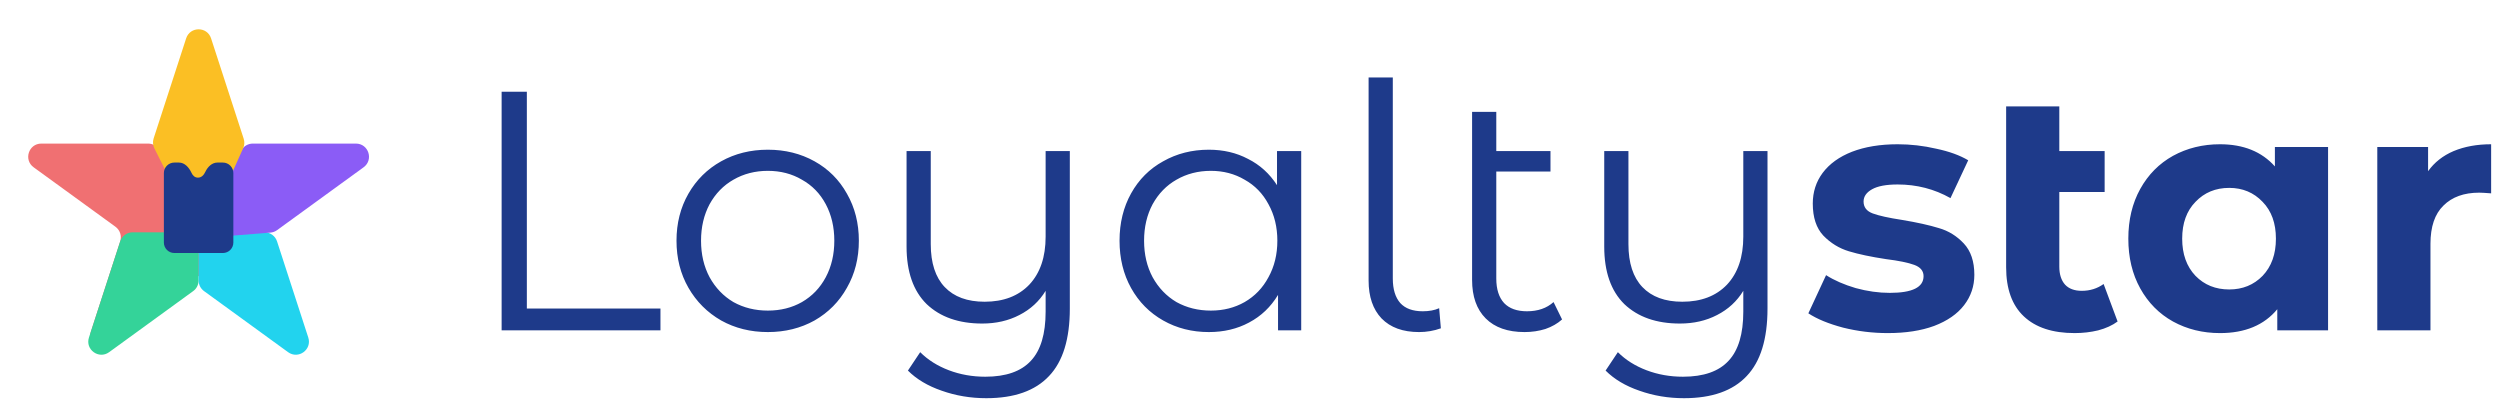
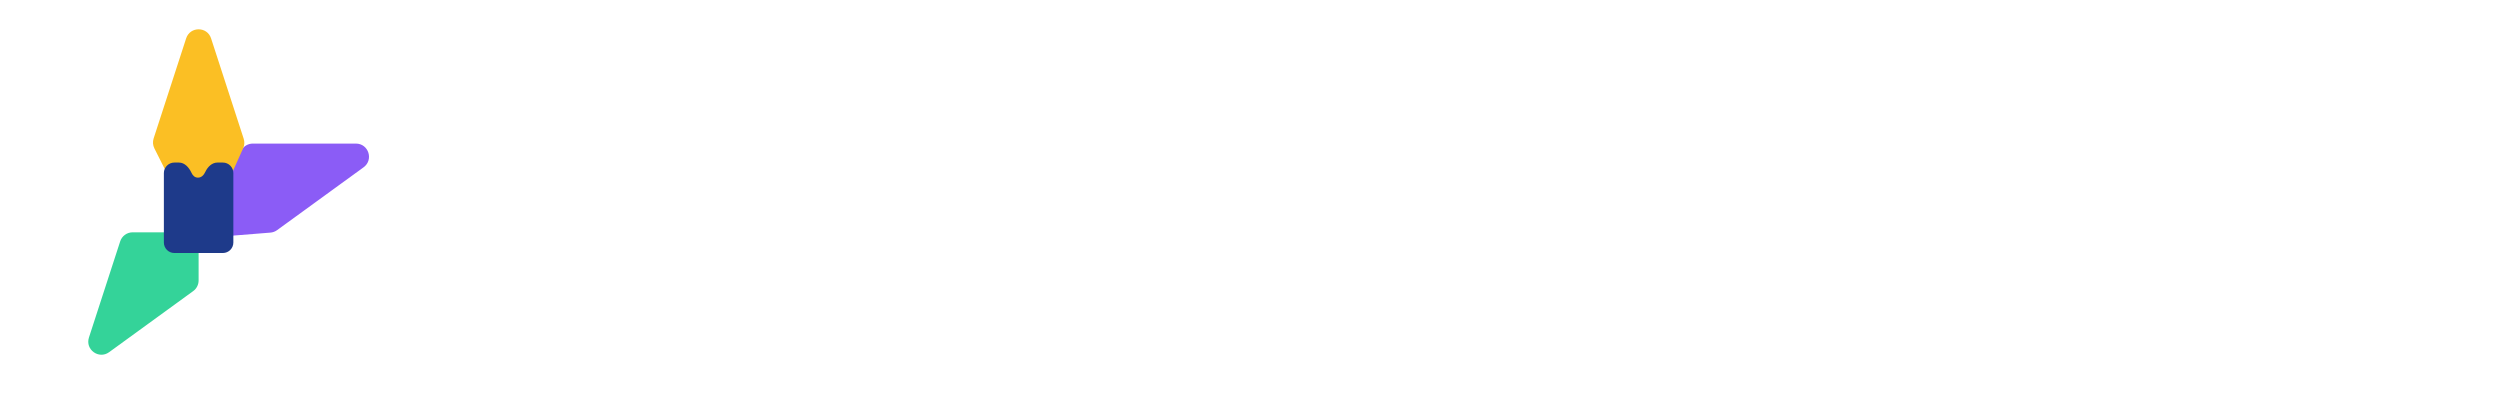
<svg xmlns="http://www.w3.org/2000/svg" width="1907" height="317" viewBox="0 0 1907 317" fill="none">
-   <path d="M127.541 116.932C129.147 117.956 131.012 118.5 132.916 118.5L181.5 118.5L262.611 112.468C272.977 111.697 277.492 125.289 268.726 130.874L203.261 172.582C199.087 175.241 197.486 180.554 199.496 185.076L226.838 246.61C231.157 256.331 219.324 265.18 211.221 258.288L157.978 213.009C154.243 209.833 148.757 209.833 145.022 213.009L85.238 263.851C77.558 270.383 66.133 262.732 69.249 253.143L91.677 184.118C93.015 179.998 91.549 175.484 88.044 172.938L25.657 127.611C17.82 121.917 21.847 109.521 31.535 109.521H112.998C114.903 109.521 116.768 110.065 118.374 111.088L127.541 116.932Z" fill="#F07072" />
  <path d="M151.5 165.5H158.5H158.75C163.582 165.5 167.5 169.418 167.5 174.25V175C167.5 179.418 163.918 183 159.5 183V183C155.082 183 151.5 186.582 151.5 191V213.946C151.5 217.147 149.967 220.155 147.378 222.037L83.235 268.639C75.398 274.333 64.853 266.672 67.847 257.459L91.676 184.118C93.015 179.998 96.855 177.208 101.187 177.208H127.721C131.024 177.208 134.115 175.577 135.978 172.85L138.022 169.859C139.885 167.131 142.975 165.5 146.278 165.5H151.5Z" fill="#34D399" />
-   <path d="M151.5 165.5H160.032C163.041 165.5 165.029 168.63 163.75 171.354V171.354C162.47 174.078 164.458 177.208 167.468 177.208H201.813C206.145 177.208 209.985 179.998 211.324 184.118L235.153 257.459C238.147 266.672 227.602 274.333 219.765 268.639L155.622 222.037C153.032 220.155 151.5 217.147 151.5 213.946V193.5C151.5 189.634 148.366 186.5 144.5 186.5V186.5C140.634 186.5 137.5 183.366 137.5 179.5V179.12C137.5 177.866 137.819 176.633 138.428 175.537L141.143 170.646C142.906 167.47 146.253 165.5 149.886 165.5H151.5Z" fill="#22D3EE" />
  <path d="M154.175 153.975C156.289 156.431 160.196 156.065 161.817 153.259L184.199 114.518C185.985 111.426 189.286 109.521 192.858 109.521H271.466C281.153 109.521 285.181 121.917 277.344 127.611L211.355 175.555C209.866 176.636 208.109 177.286 206.275 177.433L155.5 181.5V181.5C151.634 181.5 148.5 178.366 148.5 174.5L148.5 173.127C148.5 172.052 148.293 170.988 147.891 169.991L138.105 145.761C138.035 145.587 137.951 145.42 137.853 145.26V145.26C135.687 141.731 140.57 138.167 143.271 141.305L154.175 153.975Z" fill="#8B5CF6" />
  <path d="M141.99 29.27C144.983 20.057 158.018 20.057 161.011 29.27L185.893 105.849C186.661 108.212 186.521 110.776 185.502 113.042L175.229 135.878C174.747 136.951 174.079 137.93 173.256 138.771L153.831 158.619C152.337 160.145 151.5 162.196 151.5 164.332V169C151.5 170.933 149.933 172.5 148 172.5V172.5C146.067 172.5 144.5 170.933 144.5 169V149.902C144.5 145.747 141.931 142.026 138.047 140.552L133.637 138.879C131.298 137.992 129.376 136.26 128.251 134.026L117.765 113.195C116.58 110.841 116.372 108.115 117.186 105.608L141.99 29.27Z" fill="#FBBF24" />
  <path d="M125 132C125 127.582 128.582 124 133 124H136.5C140.918 124 144.2 127.786 146.056 131.795C147.006 133.847 148.536 135.5 151 135.5C153.752 135.5 155.518 133.439 156.639 131.062C158.41 127.309 161.685 124 165.835 124H170C174.418 124 178 127.582 178 132V185C178 189.418 174.418 193 170 193H133C128.582 193 125 189.418 125 185V132Z" fill="#1E3A8A" />
-   <path d="M382.64 70H401.88V235.36H503.8V252H382.64V70ZM585.714 253.3C572.541 253.3 560.668 250.353 550.094 244.46C539.521 238.393 531.201 230.073 525.134 219.5C519.068 208.927 516.034 196.967 516.034 183.62C516.034 170.273 519.068 158.313 525.134 147.74C531.201 137.167 539.521 128.933 550.094 123.04C560.668 117.147 572.541 114.2 585.714 114.2C598.888 114.2 610.761 117.147 621.334 123.04C631.908 128.933 640.141 137.167 646.034 147.74C652.101 158.313 655.134 170.273 655.134 183.62C655.134 196.967 652.101 208.927 646.034 219.5C640.141 230.073 631.908 238.393 621.334 244.46C610.761 250.353 598.888 253.3 585.714 253.3ZM585.714 236.92C595.421 236.92 604.088 234.753 611.714 230.42C619.514 225.913 625.581 219.587 629.914 211.44C634.248 203.293 636.414 194.02 636.414 183.62C636.414 173.22 634.248 163.947 629.914 155.8C625.581 147.653 619.514 141.413 611.714 137.08C604.088 132.573 595.421 130.32 585.714 130.32C576.008 130.32 567.254 132.573 559.454 137.08C551.828 141.413 545.761 147.653 541.254 155.8C536.921 163.947 534.754 173.22 534.754 183.62C534.754 194.02 536.921 203.293 541.254 211.44C545.761 219.587 551.828 225.913 559.454 230.42C567.254 234.753 576.008 236.92 585.714 236.92ZM816.062 115.24V235.36C816.062 258.587 810.775 275.747 800.202 286.84C789.629 298.107 773.682 303.74 752.362 303.74C740.402 303.74 729.049 301.833 718.302 298.02C707.729 294.38 699.149 289.267 692.562 282.68L701.922 268.64C707.815 274.533 715.095 279.127 723.762 282.42C732.429 285.713 741.702 287.36 751.582 287.36C767.355 287.36 778.969 283.287 786.422 275.14C793.875 267.167 797.602 254.687 797.602 237.7V221.84C792.749 229.813 786.075 235.967 777.582 240.3C769.262 244.633 759.815 246.8 749.242 246.8C731.389 246.8 717.262 241.86 706.862 231.98C696.635 221.927 691.522 207.28 691.522 188.04V115.24H709.982V186.22C709.982 200.607 713.535 211.527 720.642 218.98C727.749 226.433 737.889 230.16 751.062 230.16C765.449 230.16 776.802 225.827 785.122 217.16C793.442 208.32 797.602 196.1 797.602 180.5V115.24H816.062ZM992.563 115.24V252H974.883V224.96C969.337 234.147 961.97 241.167 952.783 246.02C943.77 250.873 933.543 253.3 922.103 253.3C909.277 253.3 897.663 250.353 887.263 244.46C876.863 238.567 868.717 230.333 862.823 219.76C856.93 209.187 853.983 197.14 853.983 183.62C853.983 170.1 856.93 158.053 862.823 147.48C868.717 136.907 876.863 128.76 887.263 123.04C897.663 117.147 909.277 114.2 922.103 114.2C933.197 114.2 943.163 116.54 952.003 121.22C961.017 125.727 968.383 132.4 974.103 141.24V115.24H992.563ZM923.663 236.92C933.197 236.92 941.777 234.753 949.403 230.42C957.203 225.913 963.27 219.587 967.603 211.44C972.11 203.293 974.363 194.02 974.363 183.62C974.363 173.22 972.11 163.947 967.603 155.8C963.27 147.653 957.203 141.413 949.403 137.08C941.777 132.573 933.197 130.32 923.663 130.32C913.957 130.32 905.203 132.573 897.403 137.08C889.777 141.413 883.71 147.653 879.203 155.8C874.87 163.947 872.703 173.22 872.703 183.62C872.703 194.02 874.87 203.293 879.203 211.44C883.71 219.587 889.777 225.913 897.403 230.42C905.203 234.753 913.957 236.92 923.663 236.92ZM1082.45 253.3C1070.15 253.3 1060.61 249.833 1053.85 242.9C1047.27 235.967 1043.97 226.347 1043.97 214.04V59.08H1062.43V212.48C1062.43 220.627 1064.34 226.867 1068.15 231.2C1071.97 235.36 1077.69 237.44 1085.31 237.44C1090.17 237.44 1094.33 236.66 1097.79 235.1L1099.09 250.44C1093.72 252.347 1088.17 253.3 1082.45 253.3ZM1191.55 243.68C1188.08 246.8 1183.84 249.227 1178.81 250.96C1173.78 252.52 1168.5 253.3 1162.95 253.3C1150.12 253.3 1140.24 249.833 1133.31 242.9C1126.38 235.967 1122.91 226.173 1122.91 213.52V85.34H1141.37V115.24H1182.71V130.84H1141.37V212.48C1141.37 220.627 1143.36 226.867 1147.35 231.2C1151.34 235.36 1157.14 237.44 1164.77 237.44C1173.09 237.44 1179.85 235.1 1185.05 230.42L1191.55 243.68ZM1348.25 115.24V235.36C1348.25 258.587 1342.96 275.747 1332.39 286.84C1321.82 298.107 1305.87 303.74 1284.55 303.74C1272.59 303.74 1261.24 301.833 1250.49 298.02C1239.92 294.38 1231.34 289.267 1224.75 282.68L1234.11 268.64C1240 274.533 1247.28 279.127 1255.95 282.42C1264.62 285.713 1273.89 287.36 1283.77 287.36C1299.54 287.36 1311.16 283.287 1318.61 275.14C1326.06 267.167 1329.79 254.687 1329.79 237.7V221.84C1324.94 229.813 1318.26 235.967 1309.77 240.3C1301.45 244.633 1292 246.8 1281.43 246.8C1263.58 246.8 1249.45 241.86 1239.05 231.98C1228.82 221.927 1223.71 207.28 1223.71 188.04V115.24H1242.17V186.22C1242.17 200.607 1245.72 211.527 1252.83 218.98C1259.94 226.433 1270.08 230.16 1283.25 230.16C1297.64 230.16 1308.99 225.827 1317.31 217.16C1325.63 208.32 1329.79 196.1 1329.79 180.5V115.24H1348.25ZM1439.99 254.08C1428.38 254.08 1417.02 252.693 1405.93 249.92C1394.84 246.973 1386 243.333 1379.41 239L1392.93 209.88C1399.17 213.867 1406.71 217.16 1415.55 219.76C1424.39 222.187 1433.06 223.4 1441.55 223.4C1458.71 223.4 1467.29 219.153 1467.29 210.66C1467.29 206.673 1464.95 203.813 1460.27 202.08C1455.59 200.347 1448.4 198.873 1438.69 197.66C1427.25 195.927 1417.8 193.933 1410.35 191.68C1402.9 189.427 1396.4 185.44 1390.85 179.72C1385.48 174 1382.79 165.853 1382.79 155.28C1382.79 146.44 1385.3 138.64 1390.33 131.88C1395.53 124.947 1402.98 119.573 1412.69 115.76C1422.57 111.947 1434.18 110.04 1447.53 110.04C1457.41 110.04 1467.2 111.167 1476.91 113.42C1486.79 115.5 1494.94 118.447 1501.35 122.26L1487.83 151.12C1475.52 144.187 1462.09 140.72 1447.53 140.72C1438.86 140.72 1432.36 141.933 1428.03 144.36C1423.7 146.787 1421.53 149.907 1421.53 153.72C1421.53 158.053 1423.87 161.087 1428.55 162.82C1433.23 164.553 1440.68 166.2 1450.91 167.76C1462.35 169.667 1471.71 171.747 1478.99 174C1486.27 176.08 1492.6 179.98 1497.97 185.7C1503.34 191.42 1506.03 199.393 1506.03 209.62C1506.03 218.287 1503.43 226 1498.23 232.76C1493.03 239.52 1485.4 244.807 1475.35 248.62C1465.47 252.26 1453.68 254.08 1439.99 254.08ZM1615.3 245.24C1611.31 248.187 1606.37 250.44 1600.48 252C1594.76 253.387 1588.78 254.08 1582.54 254.08C1565.72 254.08 1552.81 249.833 1543.8 241.34C1534.78 232.847 1530.28 220.367 1530.28 203.9V81.18H1570.84V115.24H1605.42V146.44H1570.84V203.38C1570.84 209.273 1572.31 213.867 1575.26 217.16C1578.2 220.28 1582.45 221.84 1588 221.84C1594.24 221.84 1599.78 220.107 1604.64 216.64L1615.3 245.24ZM1775.85 112.12V252H1737.11V235.88C1727.05 248.013 1712.49 254.08 1693.43 254.08C1680.25 254.08 1668.29 251.133 1657.55 245.24C1646.97 239.347 1638.65 230.94 1632.59 220.02C1626.52 209.1 1623.49 196.447 1623.49 182.06C1623.49 167.673 1626.52 155.02 1632.59 144.1C1638.65 133.18 1646.97 124.773 1657.55 118.88C1668.29 112.987 1680.25 110.04 1693.43 110.04C1711.28 110.04 1725.23 115.673 1735.29 126.94V112.12H1775.85ZM1700.45 220.8C1710.67 220.8 1719.17 217.333 1725.93 210.4C1732.69 203.293 1736.07 193.847 1736.07 182.06C1736.07 170.273 1732.69 160.913 1725.93 153.98C1719.17 146.873 1710.67 143.32 1700.45 143.32C1690.05 143.32 1681.47 146.873 1674.71 153.98C1667.95 160.913 1664.57 170.273 1664.57 182.06C1664.57 193.847 1667.95 203.293 1674.71 210.4C1681.47 217.333 1690.05 220.8 1700.45 220.8ZM1852.14 130.58C1856.99 123.82 1863.49 118.707 1871.64 115.24C1879.96 111.773 1889.49 110.04 1900.24 110.04V147.48C1895.73 147.133 1892.7 146.96 1891.14 146.96C1879.53 146.96 1870.43 150.253 1863.84 156.84C1857.25 163.253 1853.96 172.96 1853.96 185.96V252H1813.4V112.12H1852.14V130.58Z" fill="#1E3A8A" />
</svg>